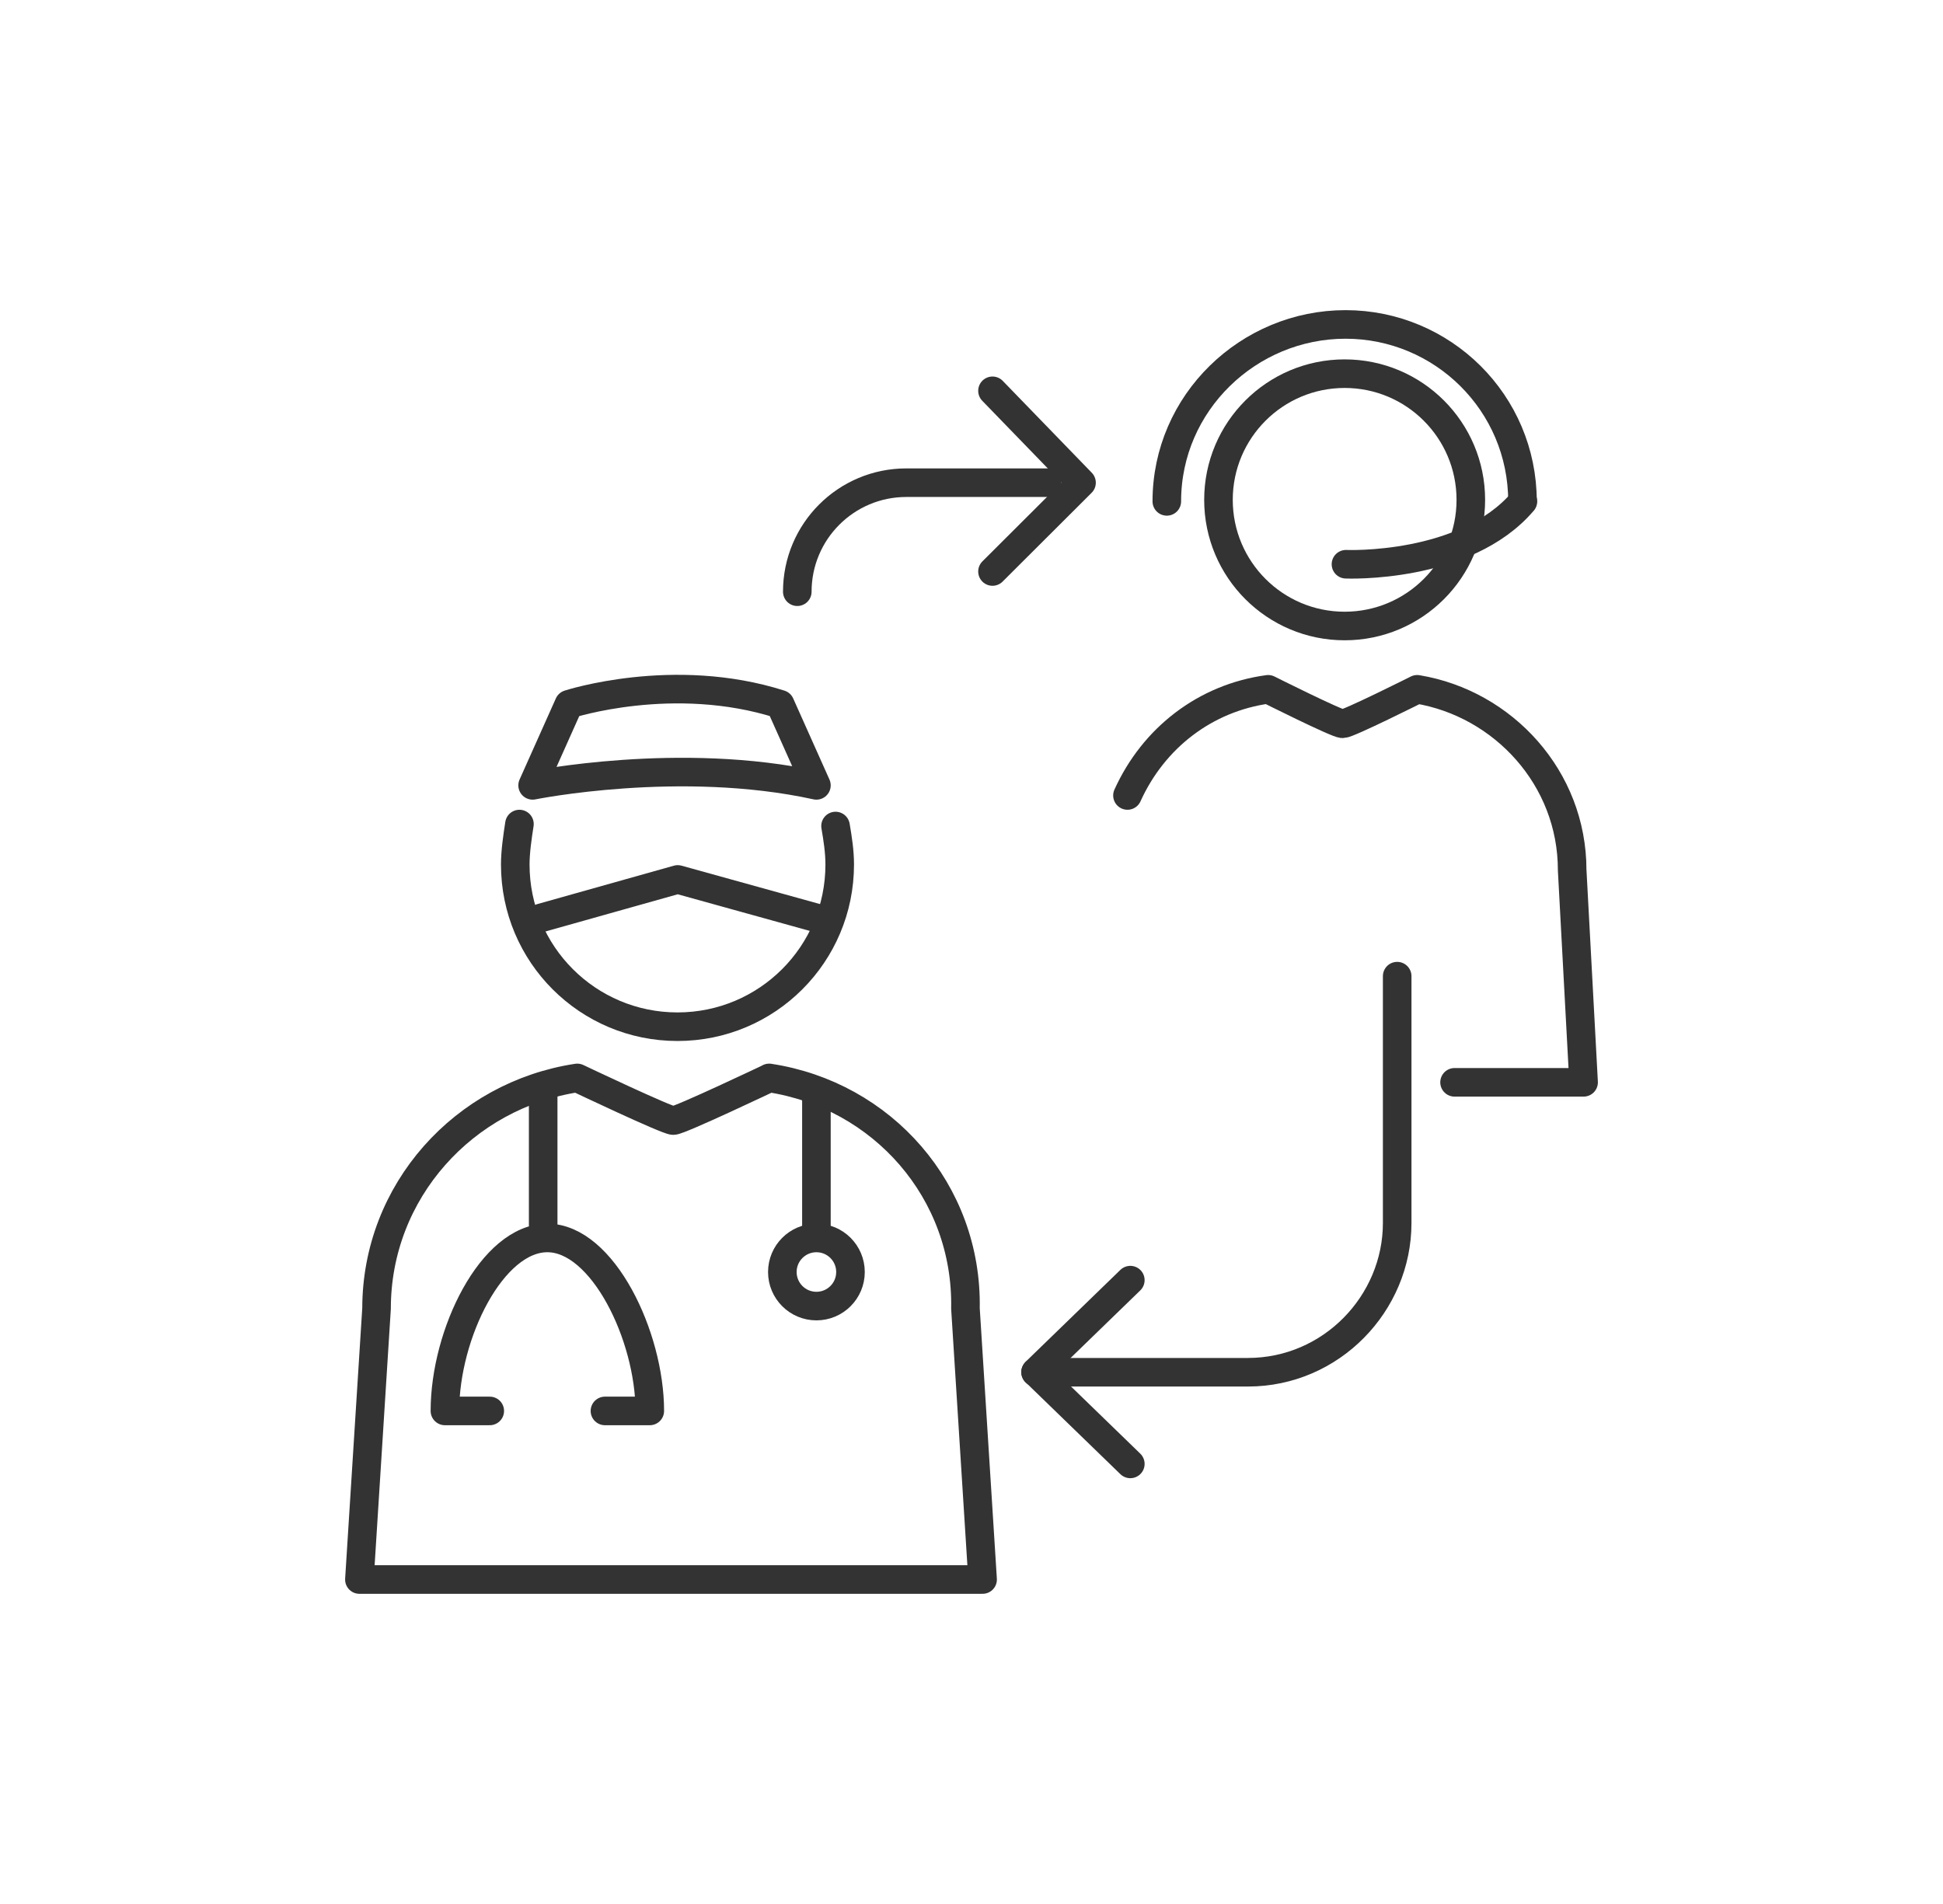
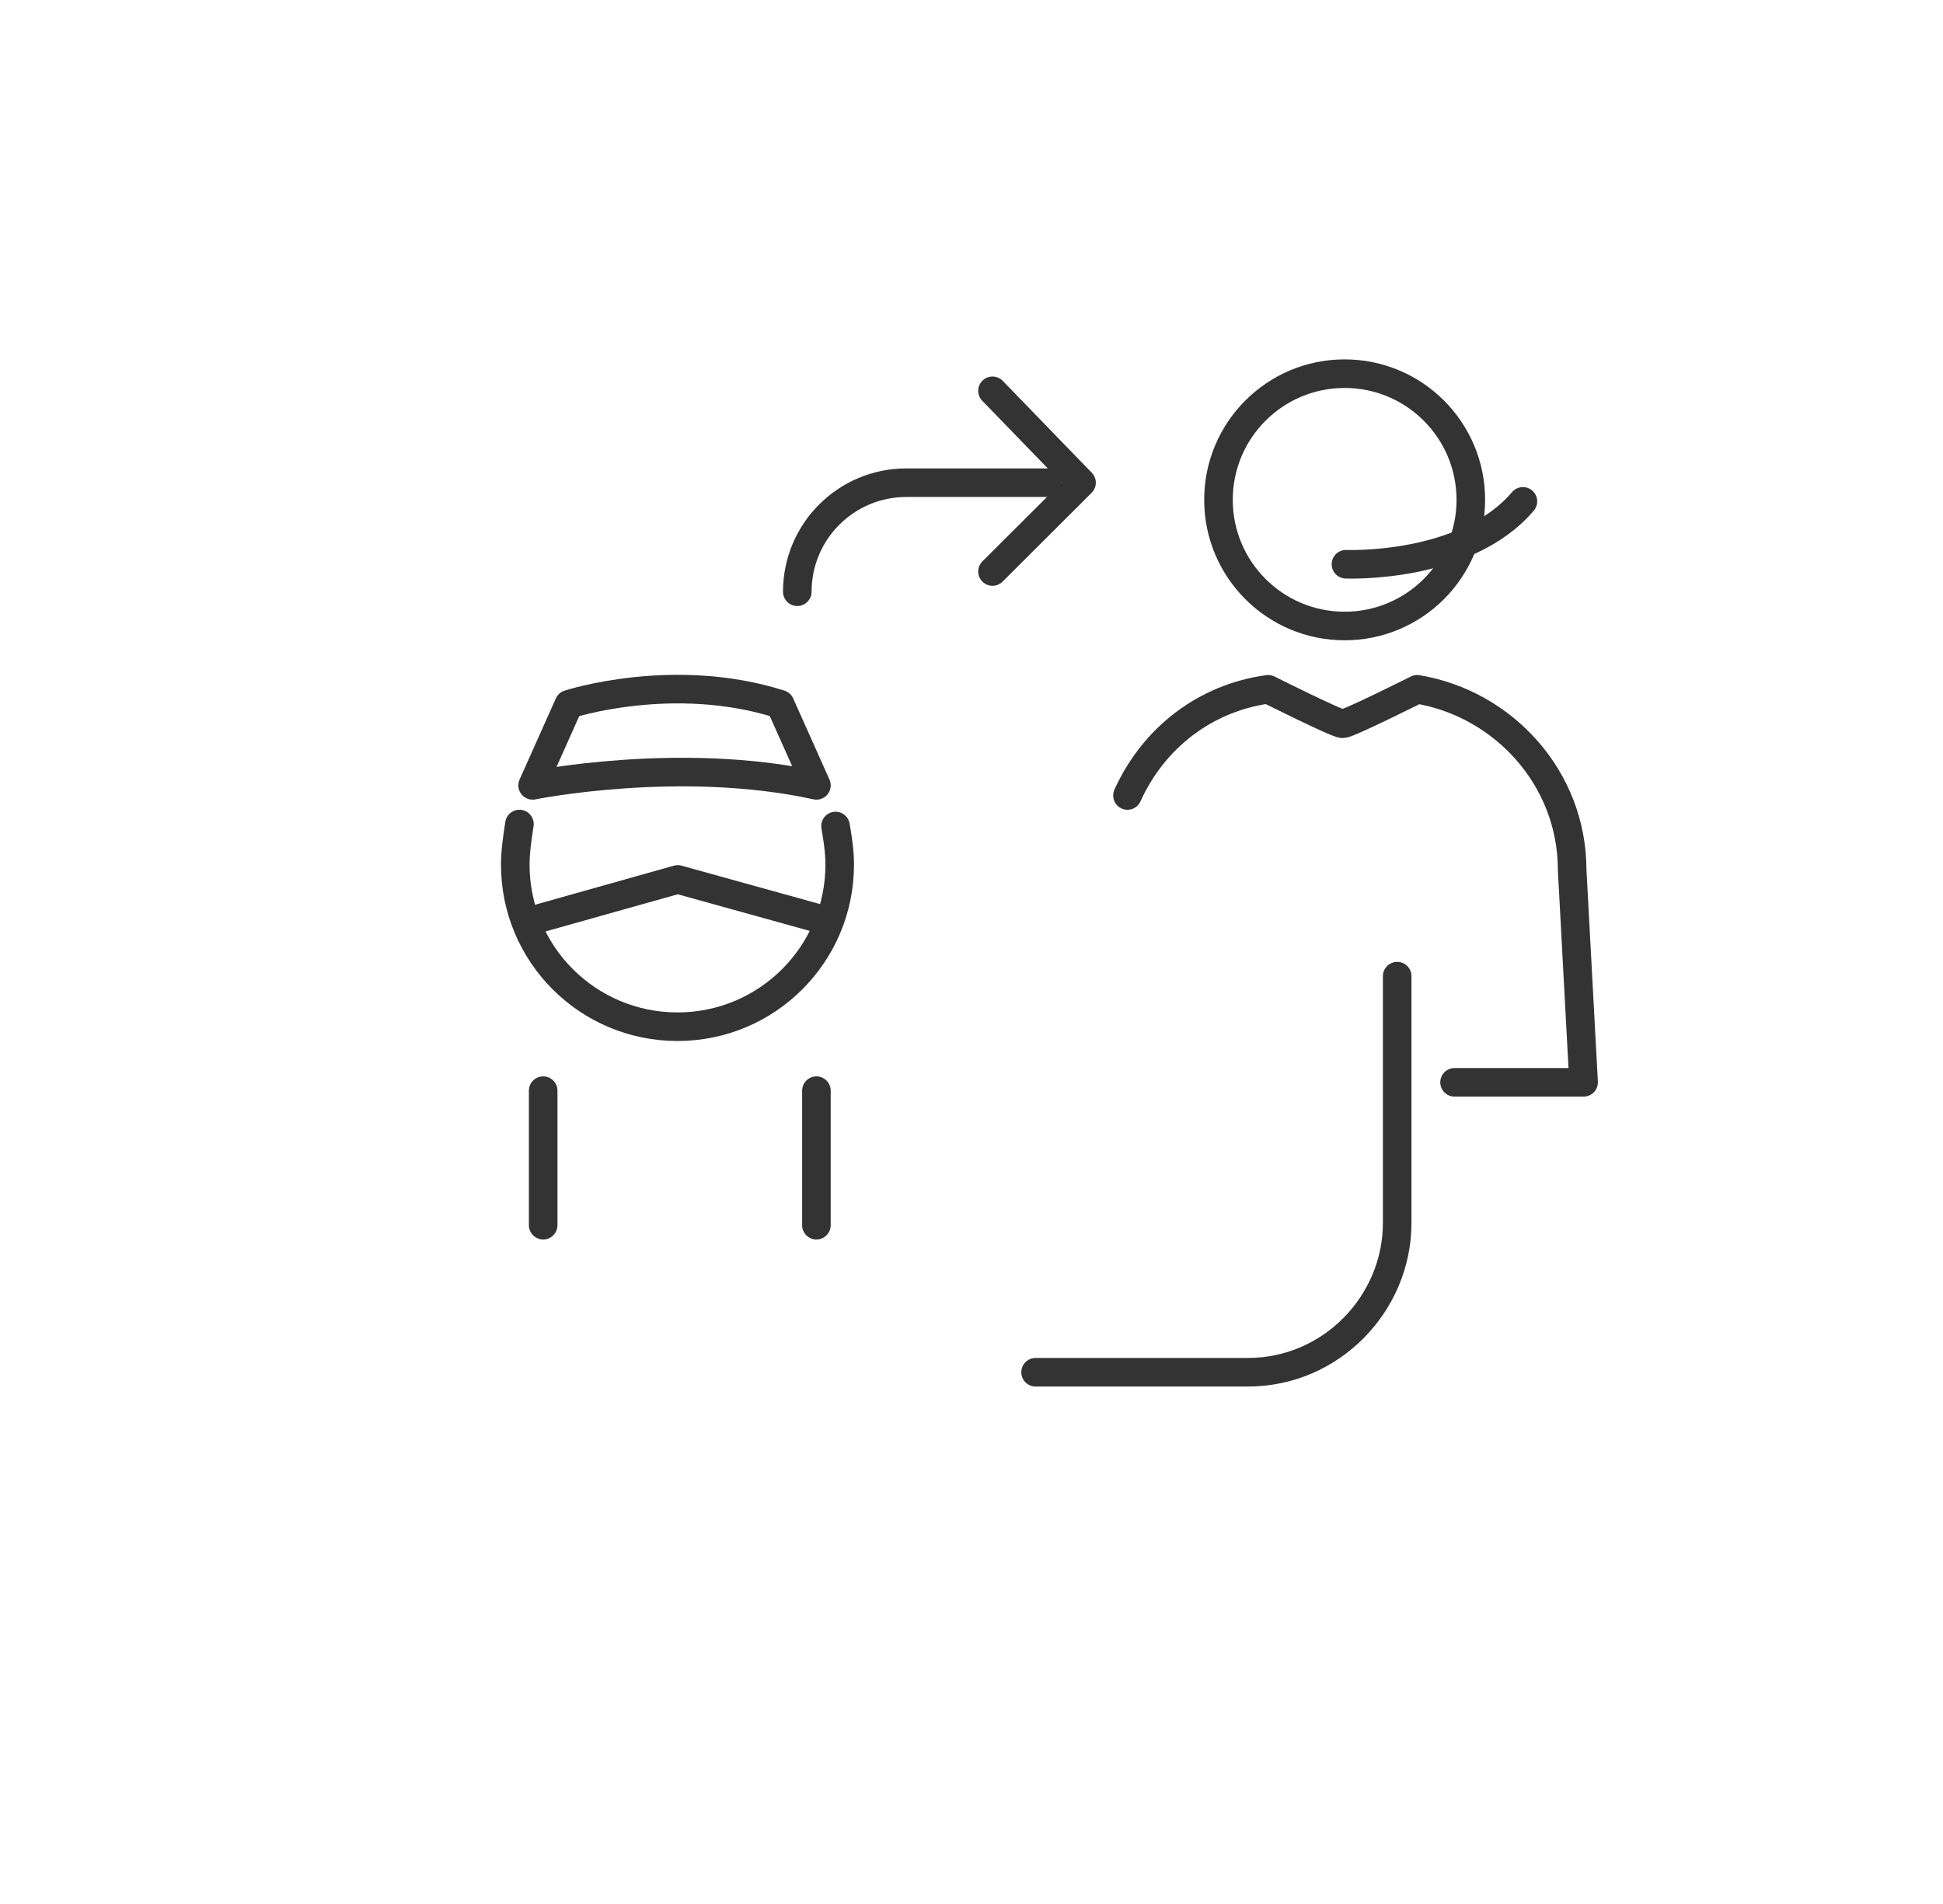
<svg xmlns="http://www.w3.org/2000/svg" id="Layer_1" viewBox="0 0 88.39 86.63">
  <defs>
    <style>.cls-1{fill:none;stroke:#333;stroke-linecap:round;stroke-linejoin:round;stroke-width:1.3px;}</style>
  </defs>
  <path class="cls-1" d="M66.17,49.24h5.87l-.52-9.66c0-4.18-3.13-7.57-7.05-8.22,0,0-3.13,1.57-3.39,1.57s-3.39-1.57-3.39-1.57c-2.87,.39-5.22,2.22-6.4,4.83" />
  <circle class="cls-1" cx="61.17" cy="22.74" r="5.74" />
  <path class="cls-1" d="M36.27,26.92h0c0-2.74,2.22-4.96,4.96-4.96h6.4" />
  <polyline class="cls-1" points="45.15 17.78 49.2 21.96 45.15 26" />
  <g>
-     <polyline class="cls-1" points="51.42 66.6 47.11 62.42 51.42 58.24" />
    <path class="cls-1" d="M63.56,44.41v11.23c0,3.66-3,6.79-6.79,6.79h-9.66" />
  </g>
  <g>
-     <path class="cls-1" d="M69.26,22.81c0-4.49-3.64-8.05-8.05-8.05s-8.13,3.56-8.13,8.05" />
    <path class="cls-1" d="M61.23,25.67s5.42,.23,8.05-2.86" />
  </g>
  <g>
    <path class="cls-1" d="M38.01,37.58c.1,.58,.19,1.17,.19,1.75,0,4.08-3.3,7.38-7.38,7.38s-7.38-3.3-7.38-7.38c0-.58,.1-1.26,.19-1.84" />
    <polyline class="cls-1" points="24.61 41.76 30.83 40.01 37.14 41.76" />
    <path class="cls-1" d="M35.49,32.04c-4.86-1.55-9.61,0-9.61,0l-1.65,3.69s6.7-1.36,12.91,0l-1.65-3.69Z" />
-     <path class="cls-1" d="M35,49.04s-4.08,1.94-4.37,1.94-4.37-1.94-4.37-1.94c-5.15,.78-9.13,5.15-9.13,10.49l-.78,12.33h28.35l-.78-12.33c.1-5.34-3.79-9.71-8.93-10.49h0Z" />
    <line class="cls-1" x1="37.14" y1="49.62" x2="37.14" y2="55.74" />
    <line class="cls-1" x1="24.71" y1="49.62" x2="24.71" y2="55.74" />
-     <circle class="cls-1" cx="37.14" cy="57.87" r="1.55" />
-     <path class="cls-1" d="M22.28,64.19h-2.04c0-3.5,2.14-7.87,4.66-7.87s4.66,4.47,4.66,7.87h-2.04" />
  </g>
</svg>